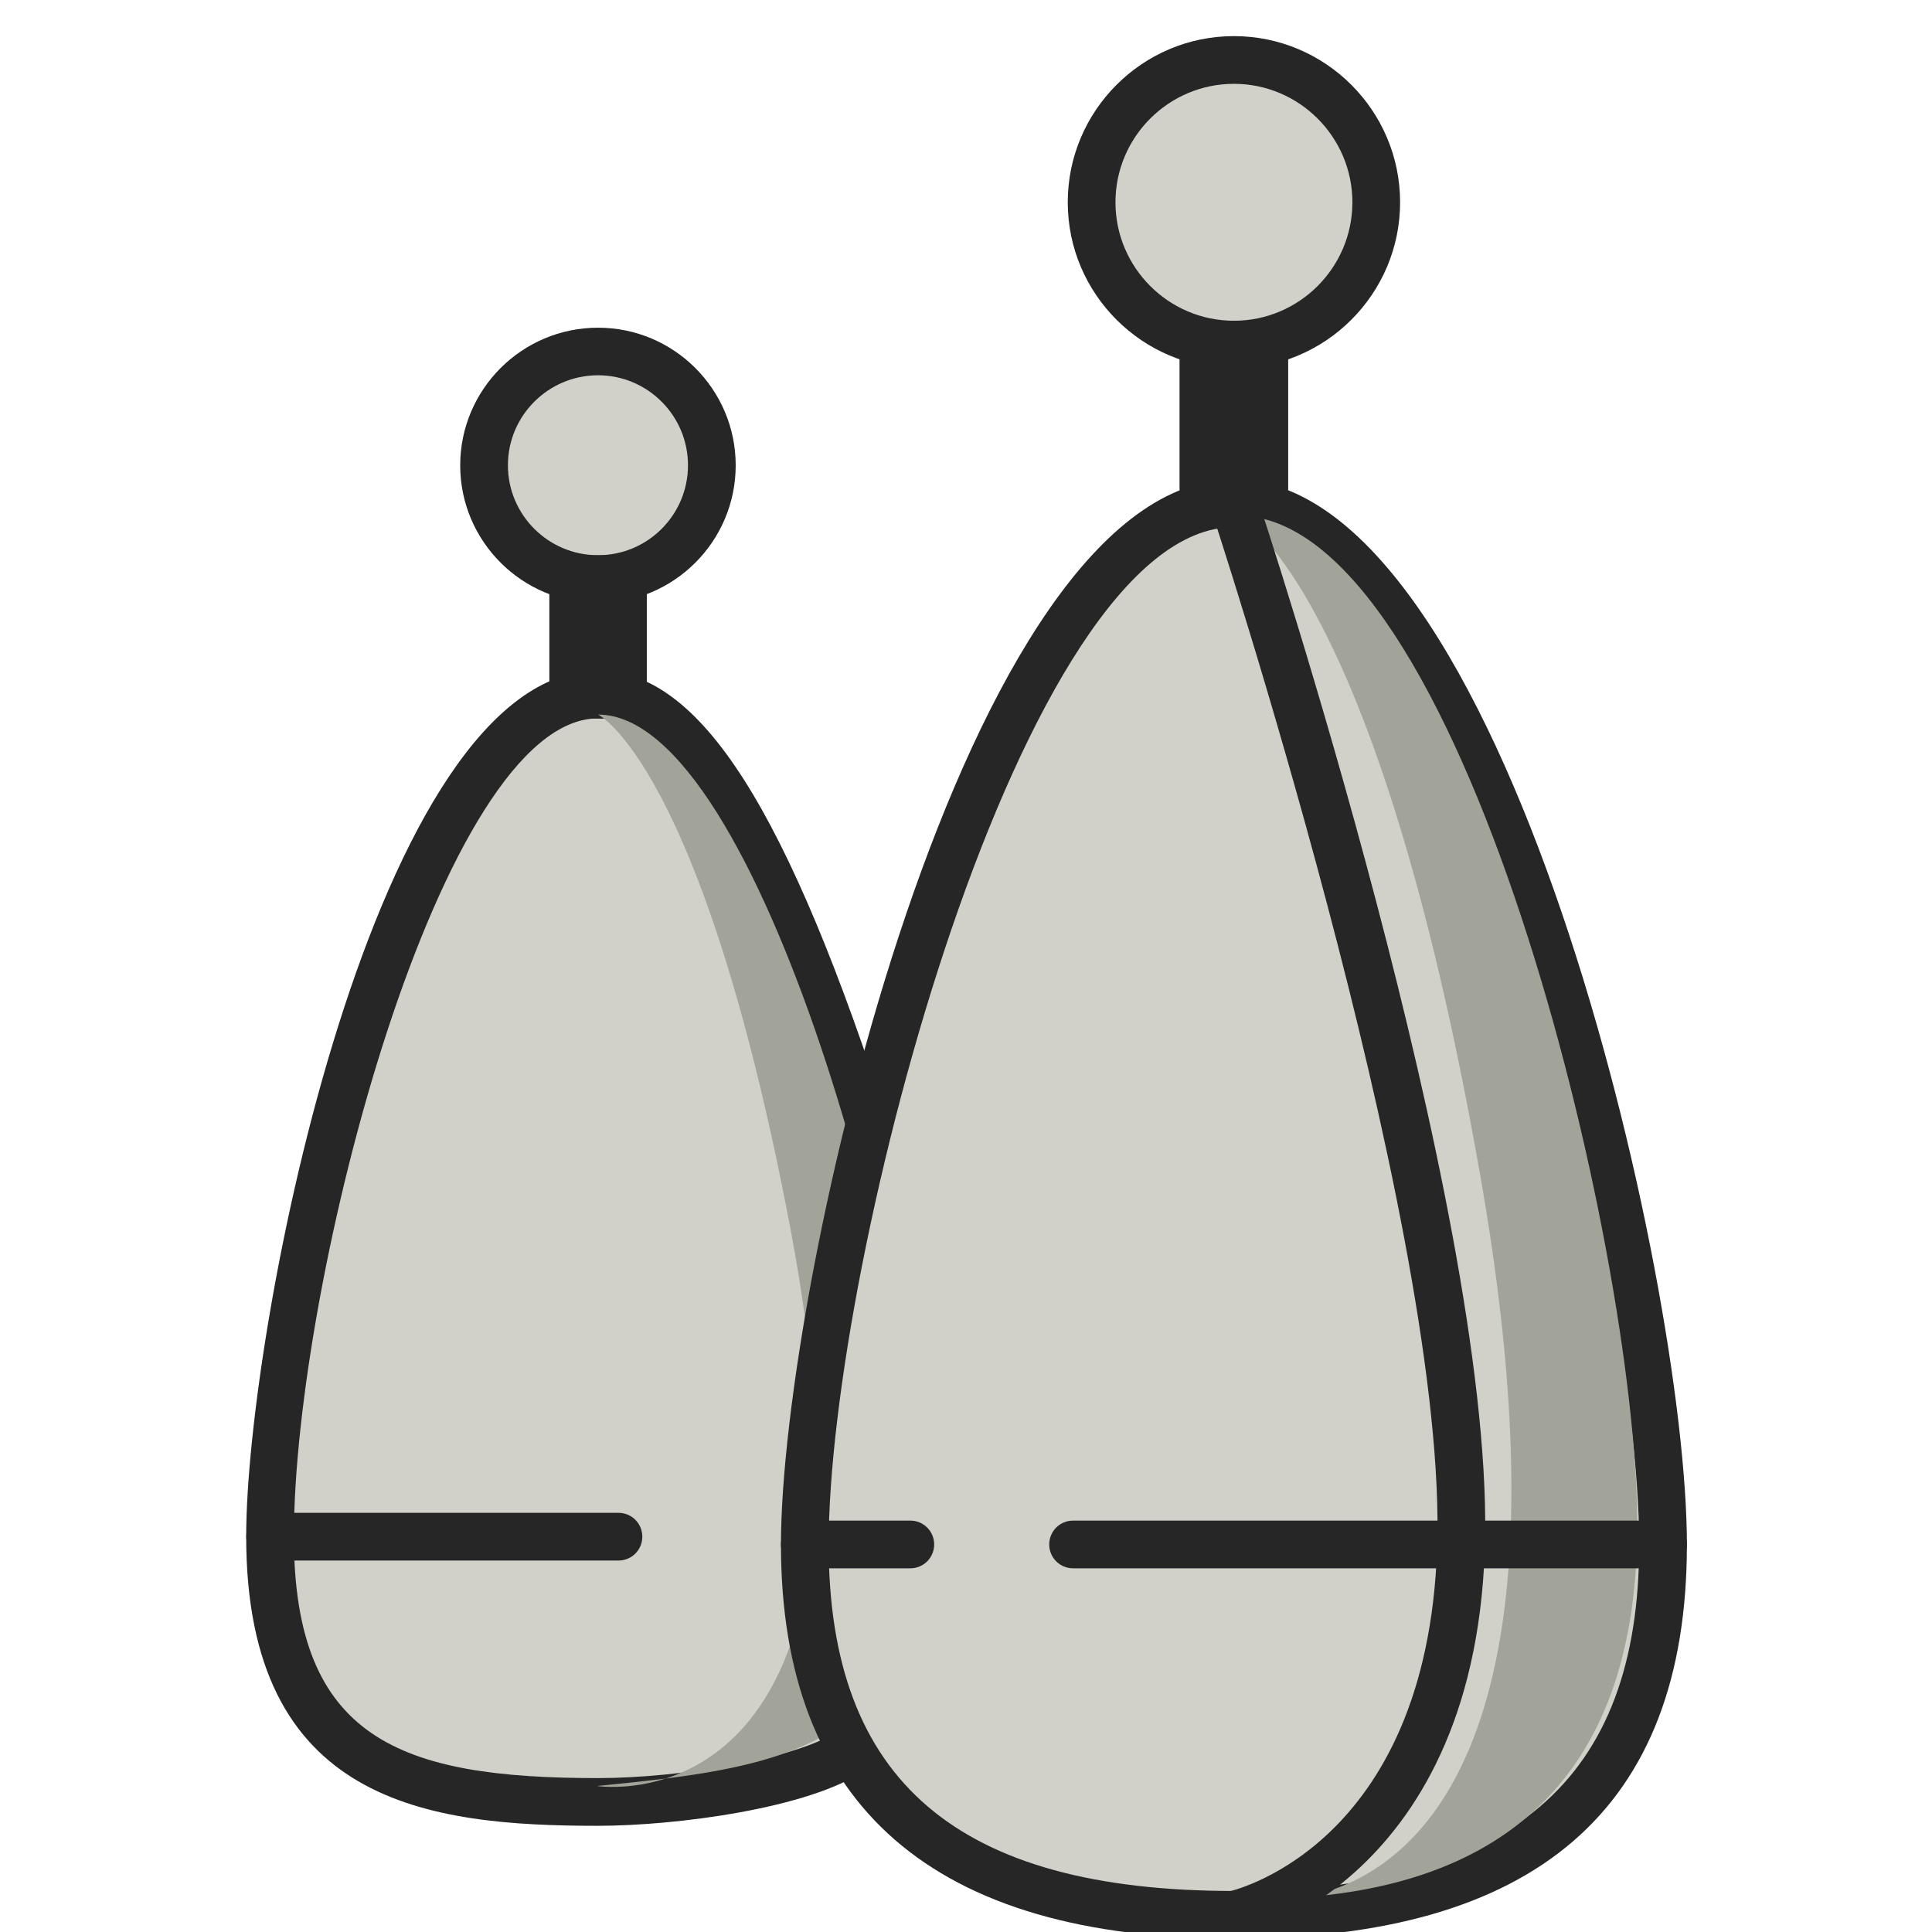
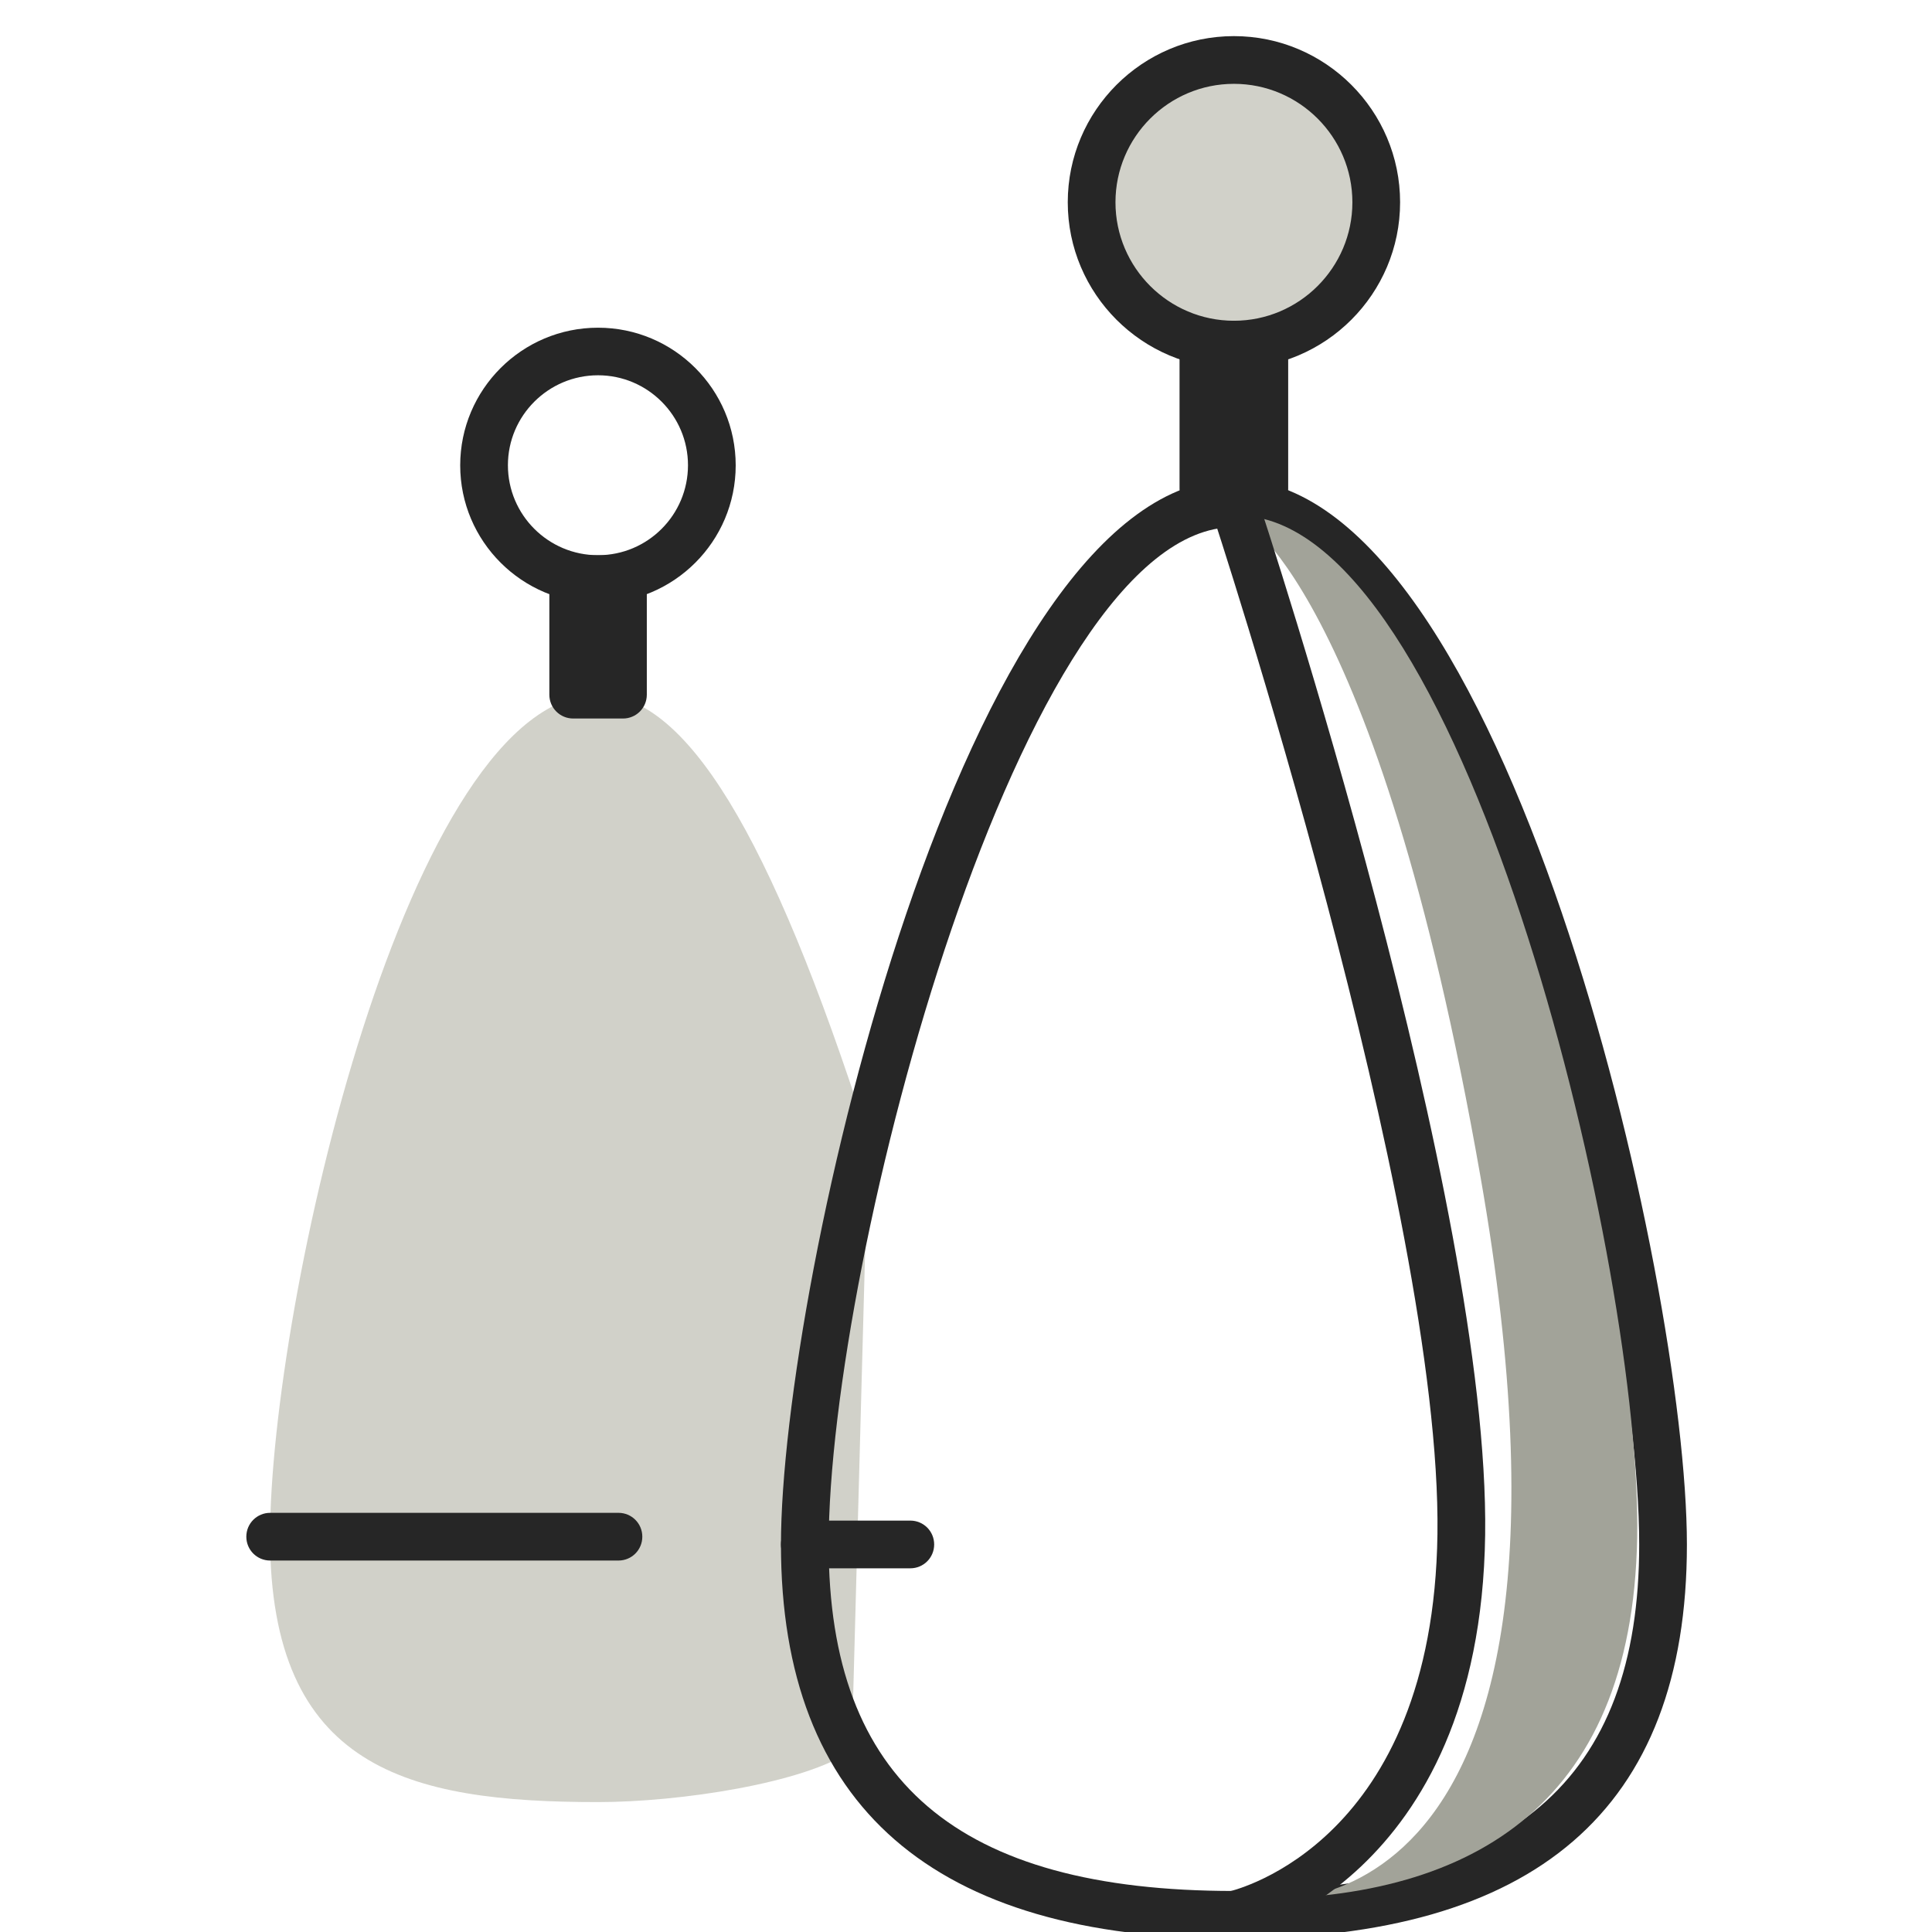
<svg xmlns="http://www.w3.org/2000/svg" viewBox="0 0 141.73 141.73">
  <defs>
    <style>
      .cls-1 {
        fill: #262626;
      }

      .cls-1, .cls-2, .cls-3 {
        stroke-width: 0px;
      }

      .cls-2 {
        fill: #d1d1c9;
      }

      .cls-3 {
        fill: #a2a399;
      }
    </style>
  </defs>
  <g>
-     <path class="cls-2" d="M52.23,34.14c0,4.61-3.74,8.35-8.35,8.35s-8.36-3.74-8.36-8.35,3.74-8.35,8.36-8.35,8.35,3.74,8.35,8.35Z" />
    <path class="cls-1" d="M43.87,44.24c-5.57,0-10.11-4.53-10.11-10.1s4.53-10.1,10.11-10.1,10.1,4.53,10.1,10.1-4.53,10.1-10.1,10.1ZM43.87,27.53c-3.64,0-6.61,2.96-6.61,6.6s2.96,6.6,6.61,6.6,6.6-2.96,6.6-6.6-2.96-6.6-6.6-6.6Z" />
  </g>
  <g>
    <path class="cls-2" d="M62.48,128.42c-3.45,2.38-12.58,3.78-18.61,3.78-13.92,0-24.06-2.43-24.06-19.47s10.14-61.77,24.06-61.77c6.39,0,12.6,9.99,19.82,32.5" />
-     <path class="cls-1" d="M43.87,133.94c-12.49,0-25.81-1.64-25.81-21.22,0-15.31,9.44-63.52,25.81-63.52,7.48,0,13.9,10.08,21.49,33.72.29.92-.21,1.91-1.13,2.2-.92.29-1.91-.21-2.2-1.13-6.76-21.05-12.69-31.29-18.16-31.29-11.52,0-22.31,41.27-22.31,60.02,0,14.89,7.84,17.72,22.31,17.72,5.96,0,14.66-1.42,17.62-3.47.8-.55,1.89-.35,2.43.45.55.8.35,1.89-.45,2.43-4.08,2.82-13.92,4.09-19.6,4.09Z" />
  </g>
  <g>
    <rect class="cls-1" x="42.05" y="42.49" width="3.65" height="8.47" />
    <path class="cls-1" d="M45.7,52.71h-3.65c-.97,0-1.75-.78-1.75-1.75v-8.47c0-.97.78-1.75,1.75-1.75h3.65c.97,0,1.75.78,1.75,1.75v8.47c0,.97-.78,1.75-1.75,1.75ZM43.8,49.21h.15v-4.97h-.15v4.97Z" />
  </g>
  <path class="cls-1" d="M45.37,114.48h-25.55c-.97,0-1.75-.78-1.75-1.75s.78-1.75,1.75-1.75h25.55c.97,0,1.75.78,1.75,1.75s-.78,1.75-1.75,1.75Z" />
-   <path class="cls-3" d="M43.79,131.02c12.76-1.27,23.74-2.5,23.74-18.29s-11.74-60.31-23.66-60.31c0,0,7.62,3.63,14.08,37.52,8.52,44.65-14.16,41.08-14.16,41.08Z" />
  <g>
    <path class="cls-2" d="M100.96,14.84c0,5.76-4.67,10.44-10.44,10.44s-10.44-4.68-10.44-10.44,4.67-10.44,10.44-10.44,10.44,4.67,10.44,10.44Z" />
    <path class="cls-1" d="M90.52,27.03c-6.72,0-12.19-5.47-12.19-12.19s5.47-12.19,12.19-12.19,12.19,5.47,12.19,12.19-5.47,12.19-12.19,12.19ZM90.52,6.15c-4.79,0-8.69,3.9-8.69,8.69s3.9,8.69,8.69,8.69,8.69-3.9,8.69-8.69-3.9-8.69-8.69-8.69Z" />
  </g>
  <g>
-     <path class="cls-2" d="M59.04,113.3c0-21.28,14.1-76.39,31.48-76.39s31.48,55.1,31.48,76.39-14.09,27.16-31.48,27.16-31.48-5.88-31.48-27.16Z" />
    <path class="cls-1" d="M90.52,142.22c-22.05,0-33.23-9.73-33.23-28.91s13.42-78.14,33.23-78.14,33.23,58.66,33.23,78.14-11.18,28.91-33.23,28.91ZM90.52,38.67c-15.6,0-29.73,53.73-29.73,74.64,0,17.34,9.45,25.41,29.73,25.41s29.73-8.08,29.73-25.41c0-20.91-14.14-74.64-29.73-74.64Z" />
  </g>
  <path class="cls-3" d="M91.82,139.32c16.34,0,28.29-7.07,28.29-27.43s-12.96-74.06-29.29-74.06c0,0,10.13,4.81,17.79,48.51,10.09,57.58-16.79,52.98-16.79,52.98Z" />
  <g>
    <rect class="cls-1" x="88.28" y="25.28" width="4.47" height="10.58" />
    <path class="cls-1" d="M92.75,37.61h-4.47c-.97,0-1.75-.78-1.75-1.75v-10.58c0-.97.78-1.75,1.75-1.75h4.47c.97,0,1.75.78,1.75,1.75v10.58c0,.97-.78,1.75-1.75,1.75ZM90.03,34.11h.97v-7.08h-.97v7.08Z" />
  </g>
  <path class="cls-1" d="M66.78,115.05h-7.74c-.97,0-1.75-.78-1.75-1.75s.78-1.75,1.75-1.75h7.74c.97,0,1.75.78,1.75,1.75s-.78,1.75-1.75,1.75Z" />
  <path class="cls-1" d="M90.52,142.22c-.8,0-1.53-.56-1.71-1.38-.21-.94.39-1.88,1.34-2.08.6-.14,14.99-3.68,15.3-26.22.32-23.76-16.41-74.56-16.58-75.07-.3-.92.19-1.91,1.11-2.21.92-.3,1.91.19,2.21,1.11.7,2.11,17.09,51.87,16.76,76.22-.35,25.43-17.87,29.55-18.05,29.59-.13.03-.25.04-.38.04Z" />
-   <path class="cls-1" d="M122,115.05h-43.28c-.97,0-1.75-.78-1.75-1.75s.78-1.75,1.75-1.75h43.28c.97,0,1.75.78,1.75,1.75s-.78,1.75-1.75,1.75Z" />
</svg>